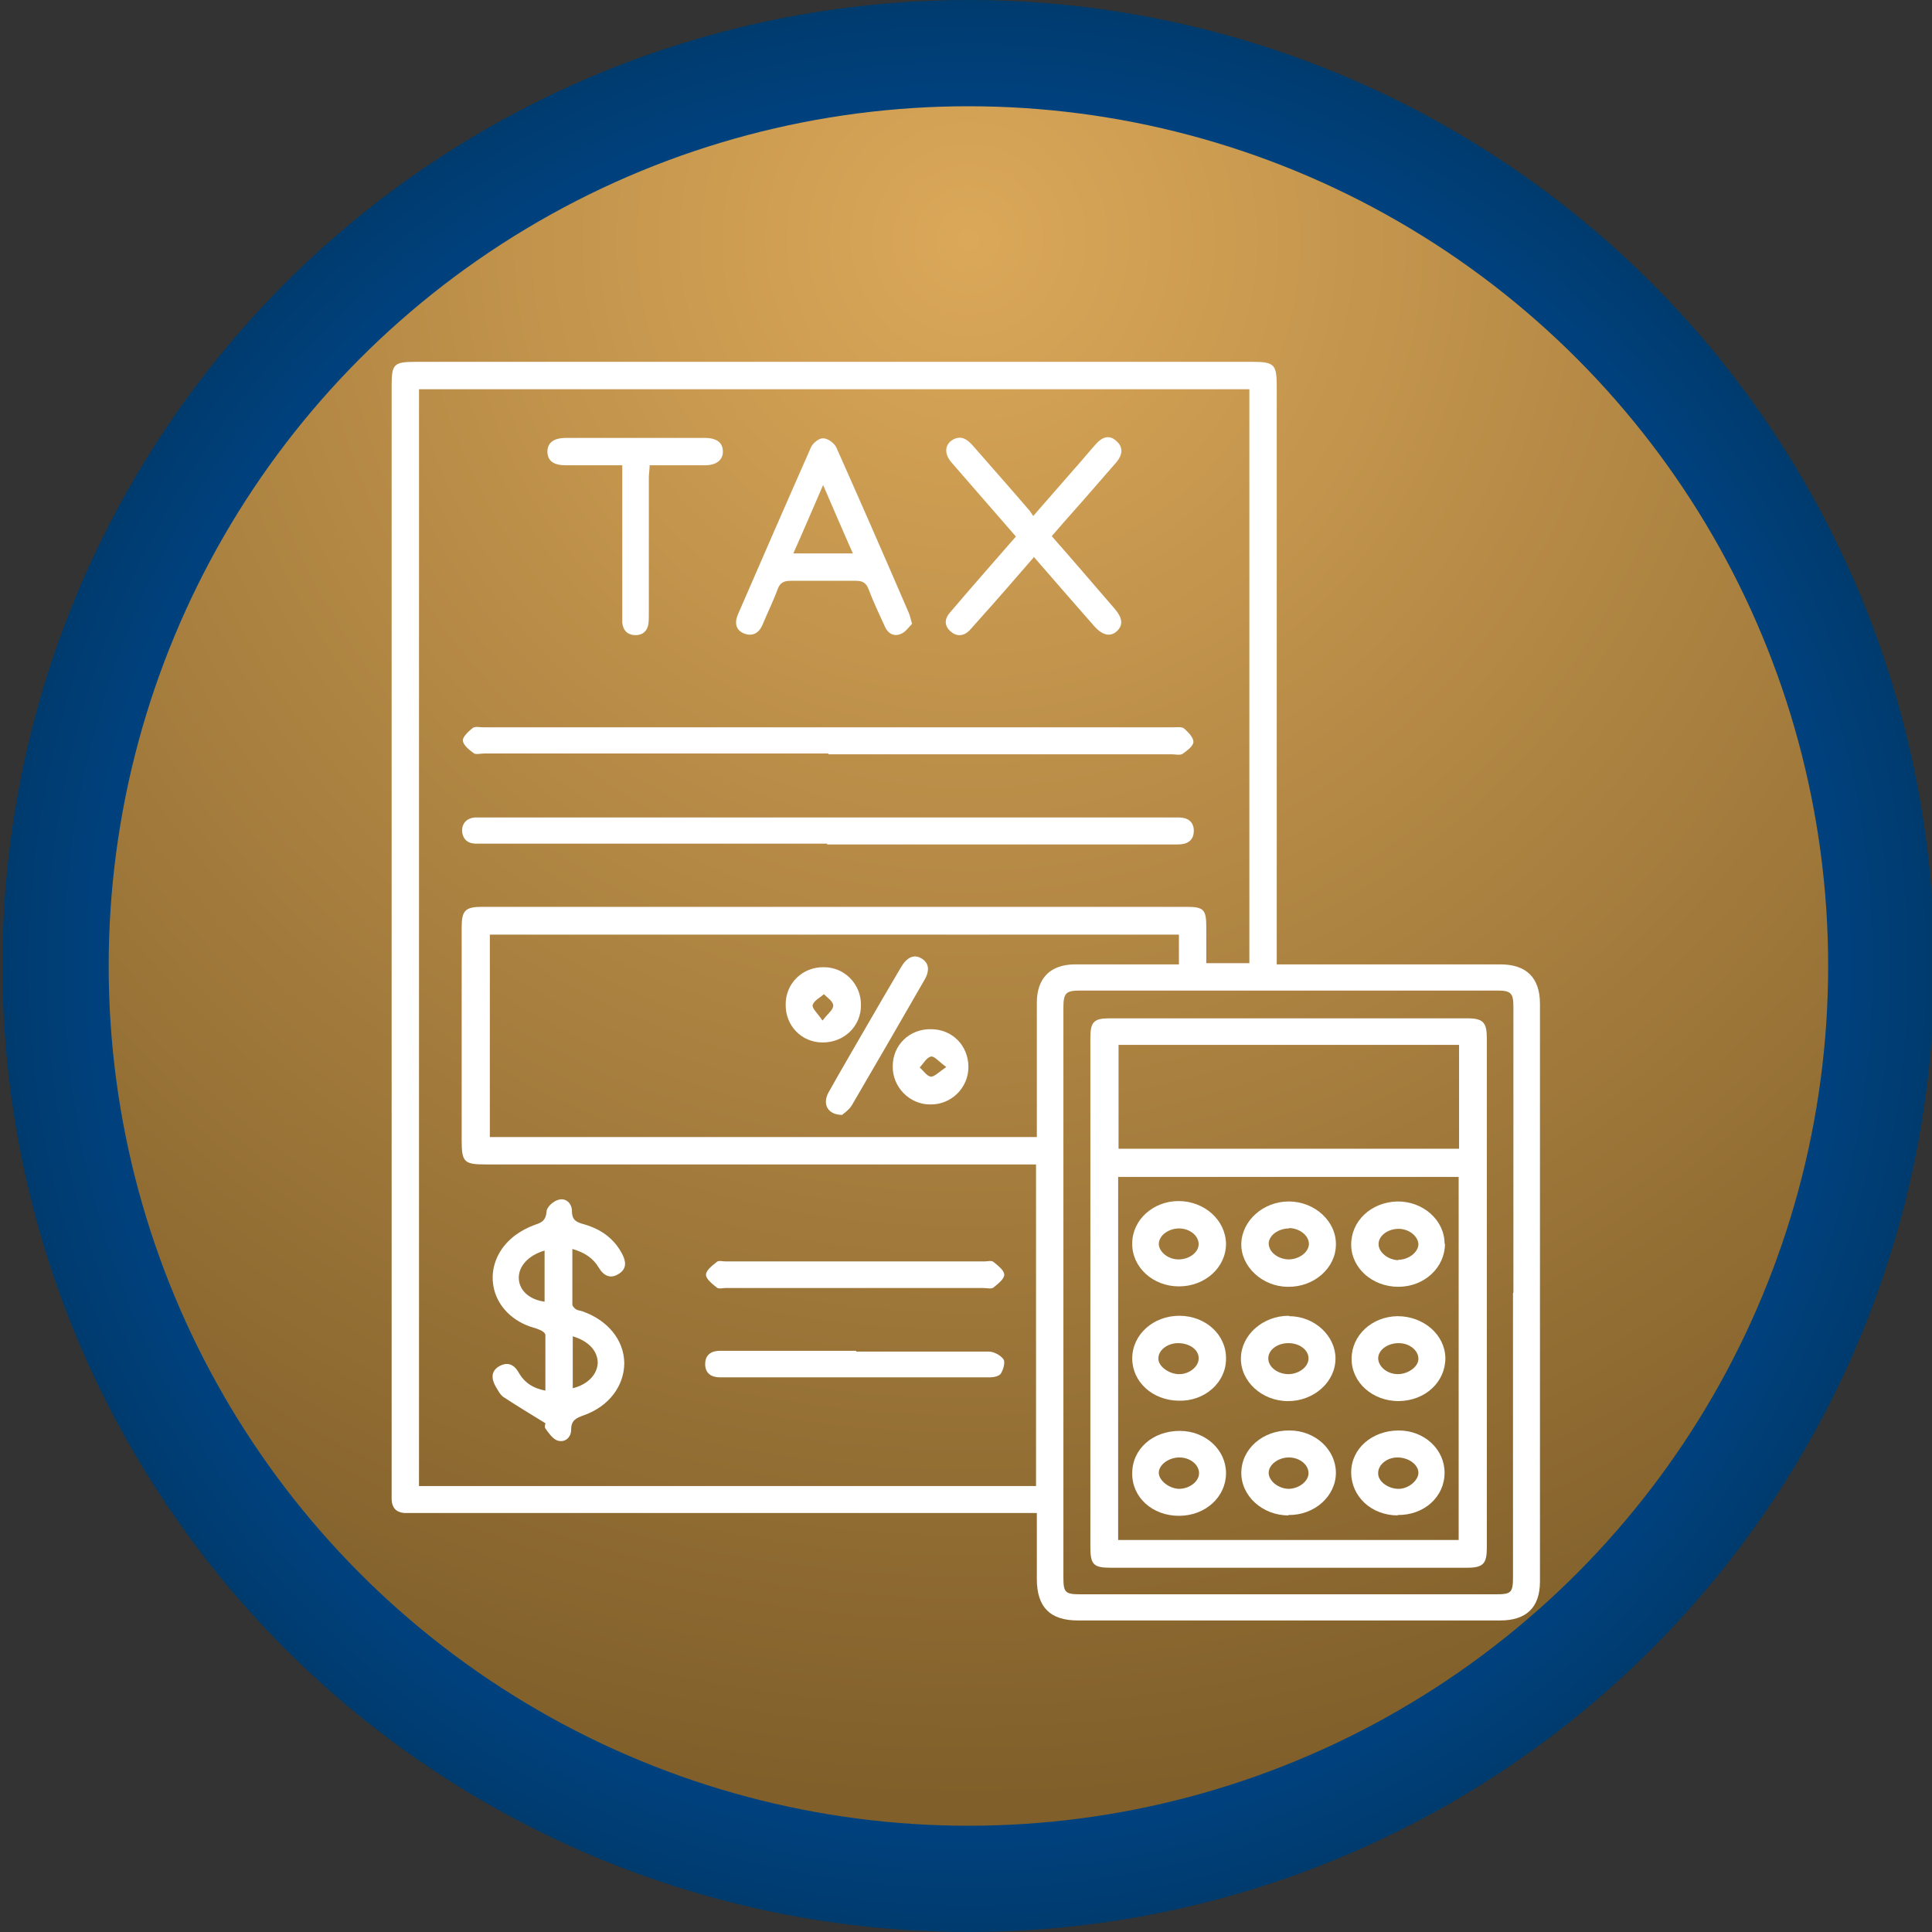
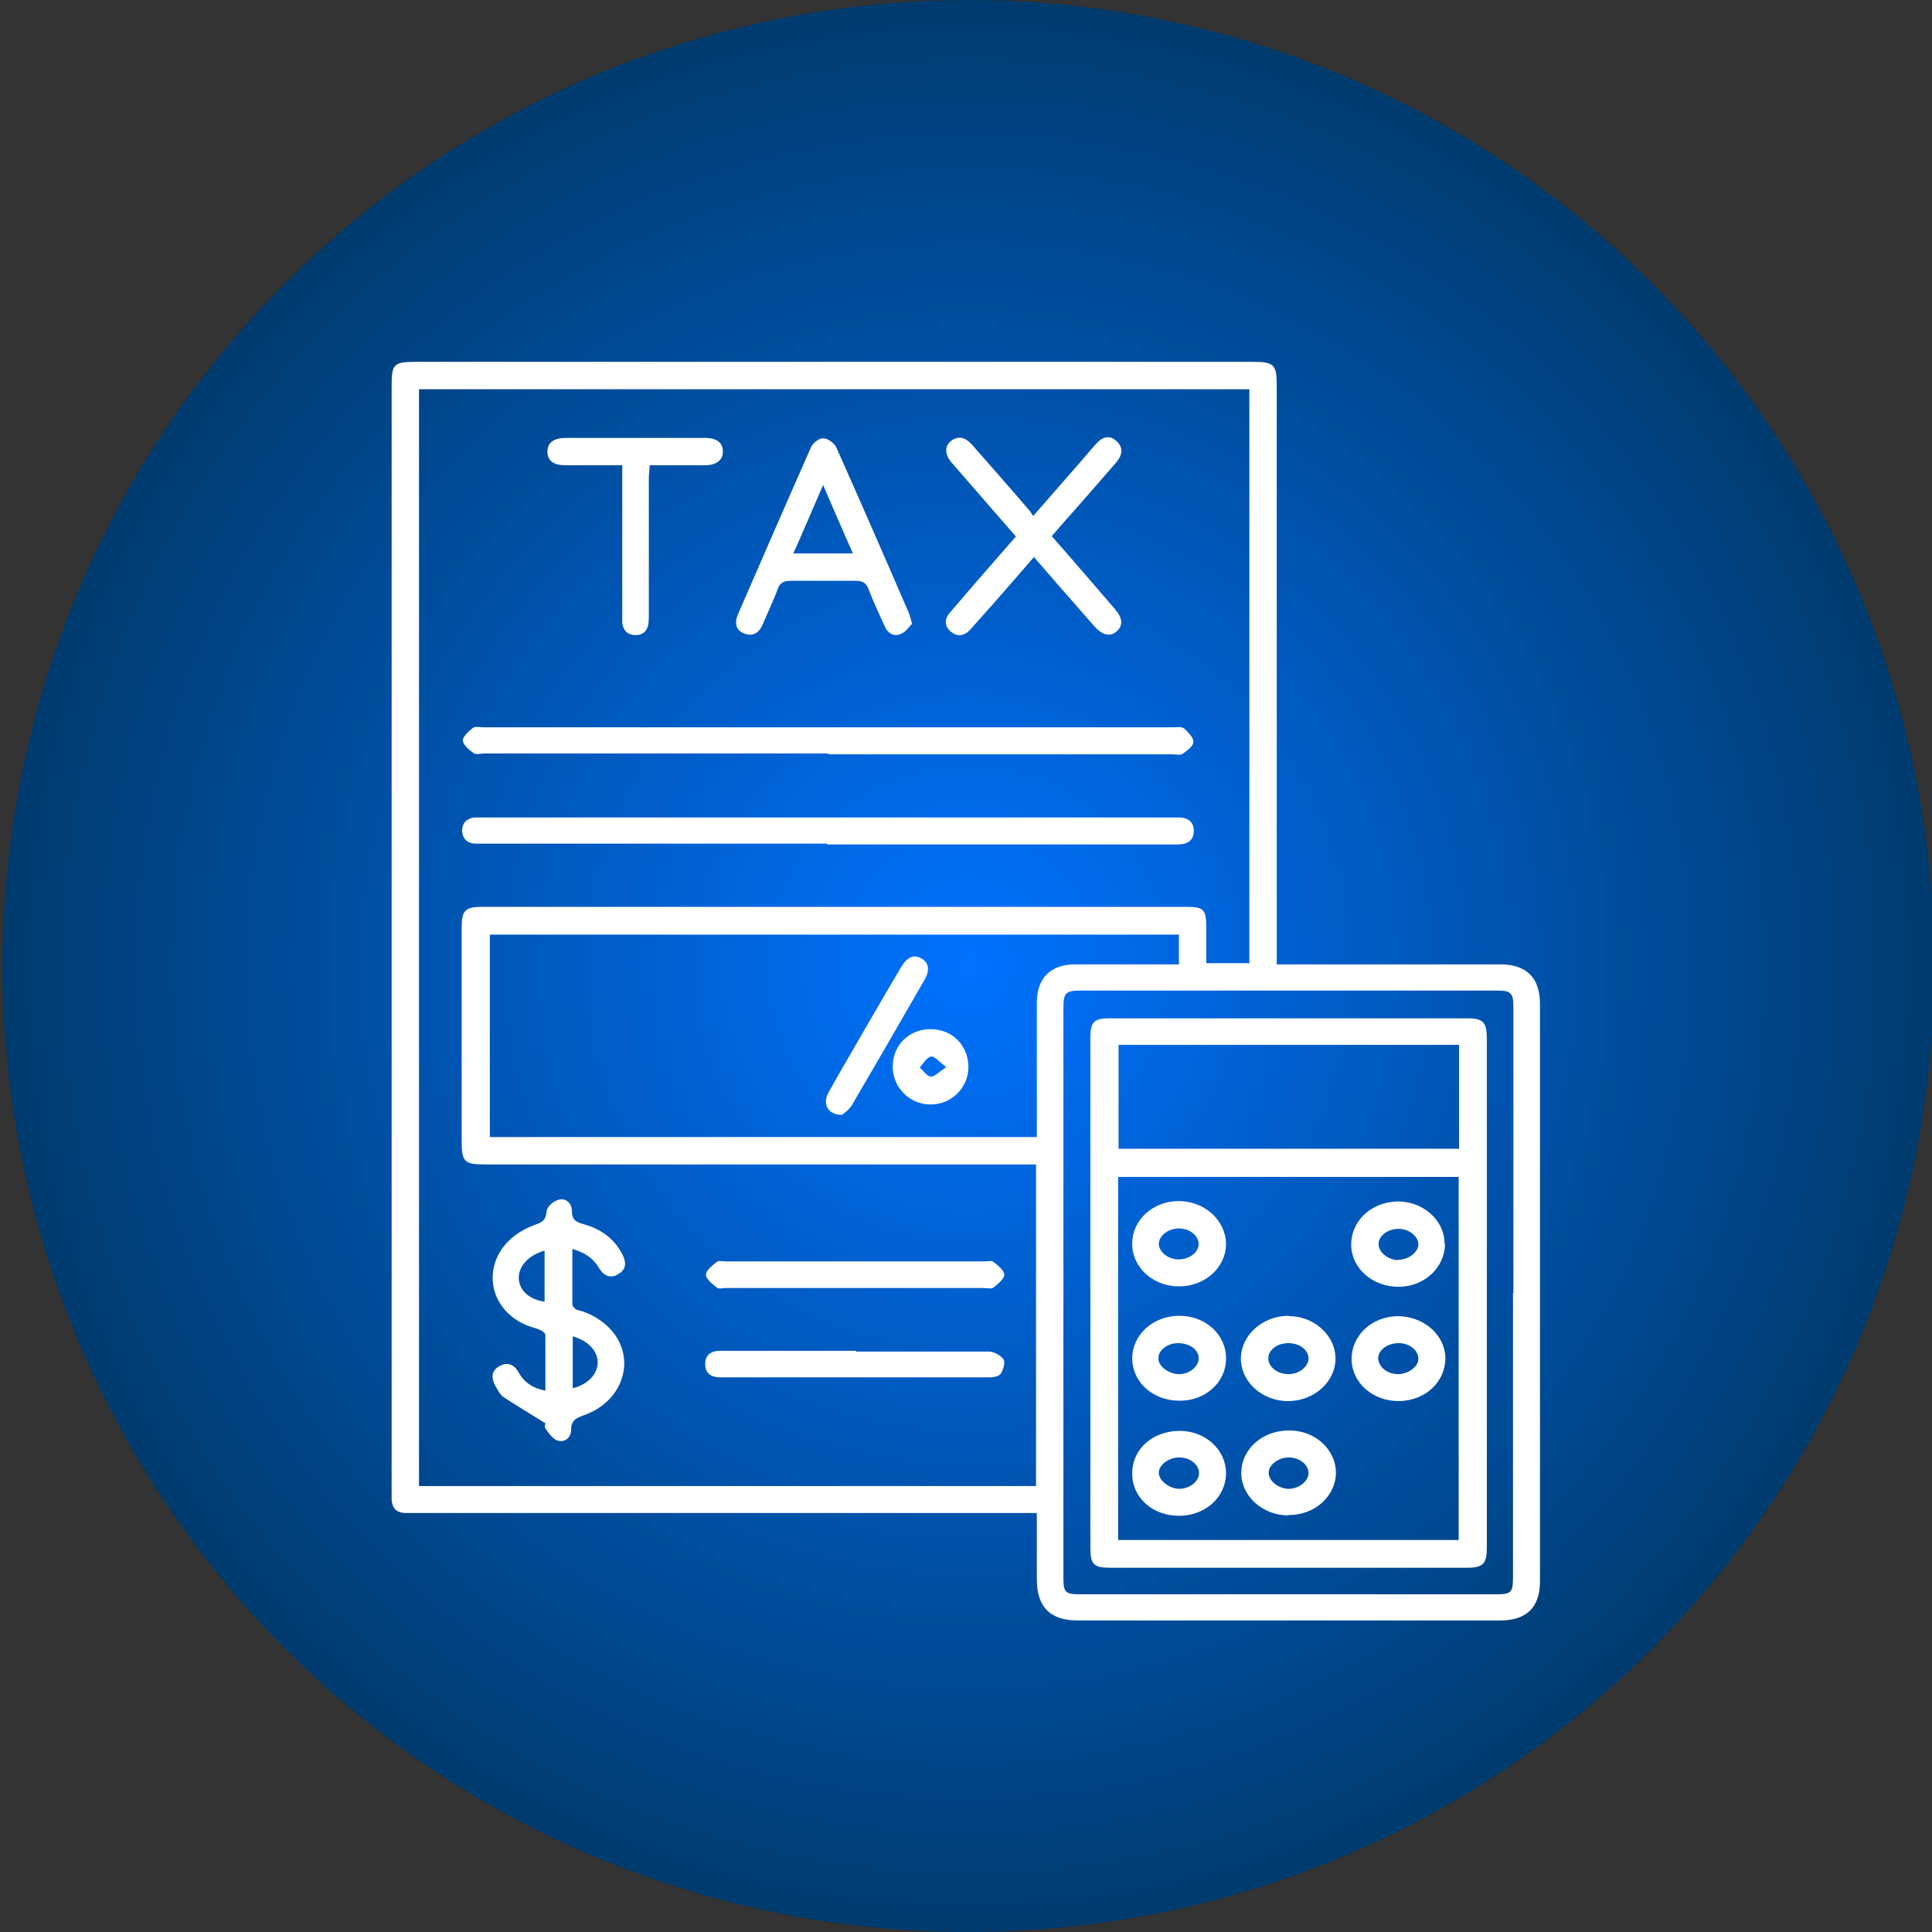
<svg xmlns="http://www.w3.org/2000/svg" id="Layer_1" data-name="Layer 1" version="1.1" viewBox="0 0 480 480">
  <rect x="0" y="0" width="480" height="480" fill="#333333" stroke="none" />
  <defs>
    <style>
      .cls-1 {
        fill: url(#radial-gradient-2);
      }

      .cls-1, .cls-2, .cls-3 {
        stroke-width: 0px;
      }

      .cls-2 {
        fill: url(#radial-gradient);
      }

      .cls-3 {
        fill: #fff;
      }
    </style>
    <radialGradient id="radial-gradient" cx="240.6" cy="240" fx="240.6" fy="240" r="240" gradientUnits="userSpaceOnUse">
      <stop offset="0" stop-color="#0072ff" />
      <stop offset="1" stop-color="#003b6e" />
    </radialGradient>
    <radialGradient id="radial-gradient-2" cx="240.6" cy="59.6" fx="240.6" fy="59.6" r="387.9" gradientUnits="userSpaceOnUse">
      <stop offset="0" stop-color="#dba859" />
      <stop offset="1" stop-color="#805f2a" />
    </radialGradient>
  </defs>
  <circle class="cls-2" cx="240.6" cy="240" r="240" />
-   <circle class="cls-1" cx="240.6" cy="240" r="213.6" />
  <g>
    <path class="cls-3" d="M317.3,239.6c1.6,0,2.7,0,3.8,0,17.2,0,34.5,0,51.7,0,6.4,0,9.8,3.3,9.8,9.8,0,47.8,0,95.6,0,143.5,0,6.5-3.4,9.7-9.9,9.7-35,0-69.9,0-104.9,0-6.9,0-10.2-3.3-10.2-10.3,0-5.4,0-10.8,0-16.4h-3.9c-50.1,0-100.1,0-150.2,0-1,0-2.1,0-3.1,0-2-.2-3-1.3-3.1-3.3,0-.7,0-1.5,0-2.2,0-91.5,0-183.1,0-274.6,0-5.3.5-5.9,5.9-5.9,69.4,0,138.7,0,208.1,0,5.3,0,5.9.7,5.9,6,0,46.6,0,93.2,0,139.8,0,1.2,0,2.4,0,4ZM104.1,369.2h153.3v-79.9c-1.5,0-2.7,0-3.9,0-44.3,0-88.6,0-132.9,0-5.3,0-5.9-.6-5.9-6,0-17.6,0-35.2,0-52.9,0-4.2.9-5.1,5.1-5.1,14,0,28,0,42,0,44.3,0,88.6,0,132.9,0,4.3,0,5,.6,5,5,0,3,0,5.9,0,9h10.7V96.7H104.1v272.4ZM293,232.2H121.7v50.3h135.9c0-1.2,0-2.2,0-3.2,0-10.1,0-20.1,0-30.2,0-6.1,3.4-9.5,9.5-9.5,5.7,0,11.4,0,17.1,0,2.9,0,5.7,0,8.7,0v-7.4ZM376,321.2c0-23.7,0-47.4,0-71,0-3.5-.6-4.1-4.1-4.1-34.5,0-69,0-103.5,0-3.6,0-4.2.6-4.2,4.3,0,47.2,0,94.3,0,141.5,0,3.7.4,4.2,4.2,4.2,34.4,0,68.8,0,103.2,0,3.9,0,4.3-.4,4.3-4.4,0-23.5,0-47,0-70.5Z" />
    <path class="cls-3" d="M205.8,187.2c-28.5,0-57,0-85.5,0-.8,0-1.9.3-2.5,0-1.1-.8-2.7-2-2.8-3.2-.1-.9,1.4-2.3,2.4-3.1.6-.5,1.8-.2,2.7-.2,57.1,0,114.2,0,171.4,0,.9,0,2.1-.2,2.7.3,1,.9,2.3,2.2,2.3,3.3,0,1.1-1.6,2.2-2.7,3-.7.4-1.8.1-2.7.1-28.4,0-56.8,0-85.3,0Z" />
    <path class="cls-3" d="M205.5,209.6c-28.4,0-56.8,0-85.3,0-.7,0-1.5,0-2.2,0-2-.1-3.1-1.3-3.2-3.2,0-1.9,1.2-3.1,3.1-3.3.7,0,1.5,0,2.2,0,57,0,114.1,0,171.1,0,.6,0,1.1,0,1.7,0,2.1,0,3.7,1,3.7,3.3,0,2.4-1.6,3.4-3.9,3.4-10.1,0-20.1,0-30.2,0-19,0-38,0-57,0Z" />
    <path class="cls-3" d="M135.5,353.6c-3.9-2.4-7.2-4.4-10.4-6.5-.9-.6-1.5-1.9-2.1-2.9-1-1.9-.9-3.7,1.1-4.8,2-1.1,3.6-.4,4.7,1.5,1.4,2.5,3.5,4,6.7,4.6,0-4.7,0-9.3,0-13.8,0-.5-.8-1.1-1.4-1.3-1.1-.5-2.3-.7-3.4-1.2-9.8-4.2-11.2-15.9-2.7-22.3,1.5-1.1,3.2-2,4.9-2.6,1.8-.6,2.7-1.1,2.9-3.3,0-1.1,1.7-2.6,2.9-2.9,1.9-.6,3.4.9,3.4,2.8,0,2.4,1.3,2.8,3.1,3.3,4.1,1.2,7.4,3.5,9.4,7.4,1,1.9,1.1,3.7-.9,4.9-2,1.3-3.7.5-4.9-1.5-1.4-2.4-3.5-3.8-6.6-4.7,0,4.8,0,9.3,0,13.8,0,.4.5.9.9,1.2.5.3,1.1.3,1.6.5,6.3,2.2,10.3,7.1,10.4,12.8,0,5.7-3.8,10.8-10,13-1.9.7-3.2,1.2-3.2,3.6,0,1.9-1.5,3.3-3.4,2.7-1.2-.4-2.2-1.9-3-3-.3-.4,0-1.3,0-1.1ZM135.3,310.7c-4.1,1.2-6.6,4-6.4,7.1.2,2.9,2.7,5.1,6.4,5.6v-12.7ZM142.3,332v12.9c3.7-.9,6.1-3.4,6.2-6.3,0-2.9-2.2-5.4-6.2-6.6Z" />
    <path class="cls-3" d="M256.8,138.5c-4.6,5.3-9,10.4-13.5,15.4-.8.9-1.6,1.8-2.4,2.7-1.5,1.5-3.2,1.6-4.7.3-1.6-1.4-1.6-3.1-.2-4.7,3.4-4,6.8-7.9,10.2-11.8,2-2.3,4-4.6,6.2-7.1-5.4-6.2-10.7-12.3-16-18.4-1.9-2.2-1.7-4.5.4-5.7,2.1-1.1,3.5,0,4.8,1.4,4.8,5.5,9.6,10.9,14.3,16.4.2.3.4.6.8,1.2,3.6-4.1,7-8,10.3-11.8,1.8-2,3.5-4.1,5.3-6.1,1.5-1.7,3.3-2.4,5.1-.7,1.8,1.6,1.4,3.5,0,5.2-4.2,4.8-8.4,9.7-12.7,14.5-1.1,1.3-2.2,2.5-3.4,3.9,5.3,6,10.4,12,15.6,18,2,2.3,2.2,4.1.6,5.6-1.6,1.5-3.6,1.1-5.7-1.3-5-5.7-9.9-11.3-15-17.2Z" />
    <path class="cls-3" d="M226.5,155.1c-.8.8-1.6,2-2.7,2.4-1.6.7-3.1,0-3.9-1.7-1.4-3.1-2.9-6.2-4.1-9.4-.6-1.6-1.5-2.1-3.1-2.1-5.4,0-10.8,0-16.2,0-1.7,0-2.7.4-3.3,2.1-1.1,3-2.5,5.8-3.7,8.7-.9,2.2-2.5,3.1-4.6,2.3-2.3-.9-2.4-2.9-1.5-4.9,6-13.8,12-27.6,18.1-41.4.5-1.1,2.1-2.3,3-2.2,1.2,0,2.8,1.2,3.3,2.3,6.1,13.7,12.1,27.4,18,41.1.3.7.4,1.4.8,2.7ZM204.5,120.5c-2.6,6-4.9,11.4-7.4,17h14.8c-2.5-5.6-4.8-11-7.4-17Z" />
    <path class="cls-3" d="M154.5,115.6c-4.9,0-9.4,0-13.9,0-3.1,0-4.5-1.1-4.6-3.3,0-2.3,1.5-3.5,4.7-3.5,11.5,0,22.9,0,34.4,0,3,0,4.5,1.2,4.5,3.4,0,2.1-1.6,3.4-4.5,3.4-4.5,0-8.9,0-13.7,0,0,1.1-.2,2.1-.2,3.1,0,11.2,0,22.3,0,33.5,0,.9,0,1.9-.1,2.8-.3,1.8-1.4,2.8-3.2,2.8-1.9,0-3.1-1.1-3.3-3.1,0-.6,0-1.3,0-2,0-11.3,0-22.5,0-33.8,0-1,0-2,0-3.3Z" />
    <path class="cls-3" d="M212.2,320c-10.6,0-21.3,0-31.9,0-.7,0-1.7.3-2.2-.1-1.1-.9-2.7-2.1-2.7-3.2,0-1.1,1.6-2.3,2.7-3.2.5-.4,1.4-.1,2.2-.1,21.4,0,42.9,0,64.3,0,.7,0,1.7-.3,2.2.1,1.1.9,2.7,2.1,2.7,3.2,0,1.1-1.6,2.3-2.7,3.2-.5.4-1.6.1-2.5.1-10.7,0-21.4,0-32.2,0Z" />
    <path class="cls-3" d="M212.7,335.8c11,0,22,0,33,0,1.2,0,2.9.9,3.6,1.9.5.7,0,2.5-.6,3.5-.4.7-1.8,1-2.7,1-22.4,0-44.7,0-67.1,0-2.2,0-3.7-1-3.7-3.3,0-2.3,1.5-3.3,3.7-3.3,11.3,0,22.6,0,33.8,0Z" />
    <path class="cls-3" d="M209.3,277c-3.7,0-5-2.7-3.5-5.5,3-5.4,6.2-10.8,9.3-16.2,2.9-5,5.8-10,8.7-14.9,1.5-2.6,3.3-3.4,5.1-2.3,1.9,1.1,2.2,3,.7,5.5-5.9,10.3-11.9,20.6-17.9,30.9-.7,1.2-1.9,2-2.5,2.5Z" />
    <path class="cls-3" d="M231.3,255.7c5.3,0,9.3,4.1,9.3,9.4,0,5.2-4.3,9.4-9.5,9.3-5.2,0-9.4-4.4-9.3-9.5,0-5.3,4.2-9.3,9.5-9.2ZM235.1,265.1c-1.8-1.3-3-2.8-3.8-2.6-1.1.2-1.9,1.8-2.8,2.7.9.8,1.8,2.2,2.8,2.3.9,0,2-1.2,3.8-2.4Z" />
-     <path class="cls-3" d="M213.9,249.8c0,5.2-4.2,9.2-9.5,9.2-5.3,0-9.3-4.2-9.2-9.5,0-5.2,4.2-9.3,9.5-9.2,5.2,0,9.3,4.3,9.2,9.5ZM204.4,253.5c1.3-1.7,2.7-2.7,2.6-3.7,0-1-1.4-1.9-2.3-2.8-1,.9-2.5,1.6-2.8,2.7-.2.8,1.2,2,2.4,3.8Z" />
    <path class="cls-3" d="M369.4,321.3c0,21.1,0,42.1,0,63.2,0,4-.9,5-4.9,5-29.5,0-59.1,0-88.6,0-4.2,0-5-.8-5-5.1,0-42.2,0-84.4,0-126.6,0-3.9.9-4.8,4.7-4.8,29.6,0,59.3,0,88.9,0,4,0,4.9,1,4.9,5,0,21.2,0,42.3,0,63.5ZM277.8,292.4v90.2h84.6v-90.2h-84.6ZM362.5,259.6h-84.6v25.8h84.6v-25.8Z" />
-     <path class="cls-3" d="M320,319.7c-6.4,0-11.8-5.1-11.6-10.8.2-5.7,5.5-10.4,11.8-10.4,6.4,0,11.8,4.9,11.7,10.7,0,5.8-5.4,10.6-11.9,10.5ZM320.3,305.2c-2.7,0-5,1.7-5.1,3.7,0,2.1,2.2,3.9,4.9,4,2.6,0,5-1.7,5.1-3.8,0-2.1-2.2-3.9-4.9-4Z" />
    <path class="cls-3" d="M304.6,337.6c0,5.9-5.3,10.6-11.8,10.4-6.5-.1-11.5-4.7-11.5-10.5,0-5.9,5.2-10.6,11.7-10.6,6.5,0,11.7,4.7,11.6,10.7ZM293,341.4c2.6,0,4.9-2,4.8-4,0-2.1-2.3-3.7-5.1-3.7-2.7,0-5,1.8-4.9,3.9,0,1.9,2.7,3.8,5.1,3.8Z" />
    <path class="cls-3" d="M304.6,309c0,5.9-5.2,10.6-11.7,10.6-6.5,0-11.7-4.8-11.6-10.7,0-5.8,5.2-10.5,11.5-10.5,6.4,0,11.7,4.7,11.8,10.6ZM293,305.2c-2.7,0-5,1.7-5.1,3.8,0,2,2.3,3.9,4.9,3.9,2.6,0,5-1.7,5-3.8,0-2.1-2.2-3.9-4.9-3.9Z" />
    <path class="cls-3" d="M359,309c0,5.9-5.1,10.7-11.6,10.7-6.4,0-11.6-4.6-11.7-10.3-.1-6,4.9-10.7,11.4-10.9,6.4-.1,11.8,4.6,11.8,10.5ZM347.3,313c2.6,0,5-1.8,5.1-3.8,0-2-2.3-3.9-4.9-3.9-2.7,0-5,1.7-5,3.8,0,2,2.3,3.9,4.9,4Z" />
    <path class="cls-3" d="M347.5,348.1c-6.5,0-11.7-4.6-11.7-10.5,0-5.8,5-10.5,11.4-10.6,6.5,0,11.8,4.6,11.9,10.4,0,5.9-4.9,10.6-11.6,10.7ZM347.3,341.4c2.5,0,5.1-1.8,5.1-3.8,0-2.1-2.2-3.9-4.9-3.9-2.7,0-5,1.6-5.1,3.7,0,2.1,2.2,4,4.9,4Z" />
    <path class="cls-3" d="M293.1,355.5c6.4,0,11.5,4.7,11.5,10.5,0,5.9-5.1,10.6-11.7,10.6-6.6,0-11.7-4.6-11.6-10.6,0-6,5.1-10.5,11.8-10.5ZM292.9,369.9c2.6,0,5-1.8,5-3.9,0-2.1-2.2-3.9-4.9-3.9-2.6,0-5.1,1.8-5.1,3.8,0,1.9,2.5,3.9,5,4Z" />
    <path class="cls-3" d="M320.3,327c6.3,0,11.5,4.9,11.5,10.5,0,5.8-5.3,10.6-11.8,10.6-6.5,0-11.8-4.9-11.7-10.7.1-5.8,5.5-10.5,11.9-10.5ZM320.1,333.7c-2.8,0-5,1.7-5,3.8,0,2.1,2.3,3.9,5,3.9,2.6,0,5-1.8,5-3.9,0-2.1-2.2-3.8-5-3.8Z" />
    <path class="cls-3" d="M320.1,376.5c-6.5,0-11.8-4.9-11.7-10.7.1-5.9,5.4-10.5,12-10.4,6.4,0,11.5,4.8,11.5,10.5,0,5.8-5.3,10.6-11.8,10.5ZM320.1,369.9c2.5,0,5-1.8,5-3.9,0-2.1-2.2-3.9-4.9-3.9-2.6,0-5,1.8-5,3.8,0,2,2.3,3.9,4.9,4Z" />
-     <path class="cls-3" d="M347.3,376.5c-6.6,0-11.6-4.7-11.6-10.7,0-5.9,5.2-10.4,11.8-10.4,6.4,0,11.4,4.7,11.4,10.5,0,6-5.1,10.6-11.7,10.5ZM347.5,369.9c2.5,0,5-2.2,4.9-4.1-.1-2-2.5-3.7-5.2-3.7-2.7,0-4.9,1.9-4.8,4,0,2,2.5,3.8,5.1,3.8Z" />
  </g>
</svg>